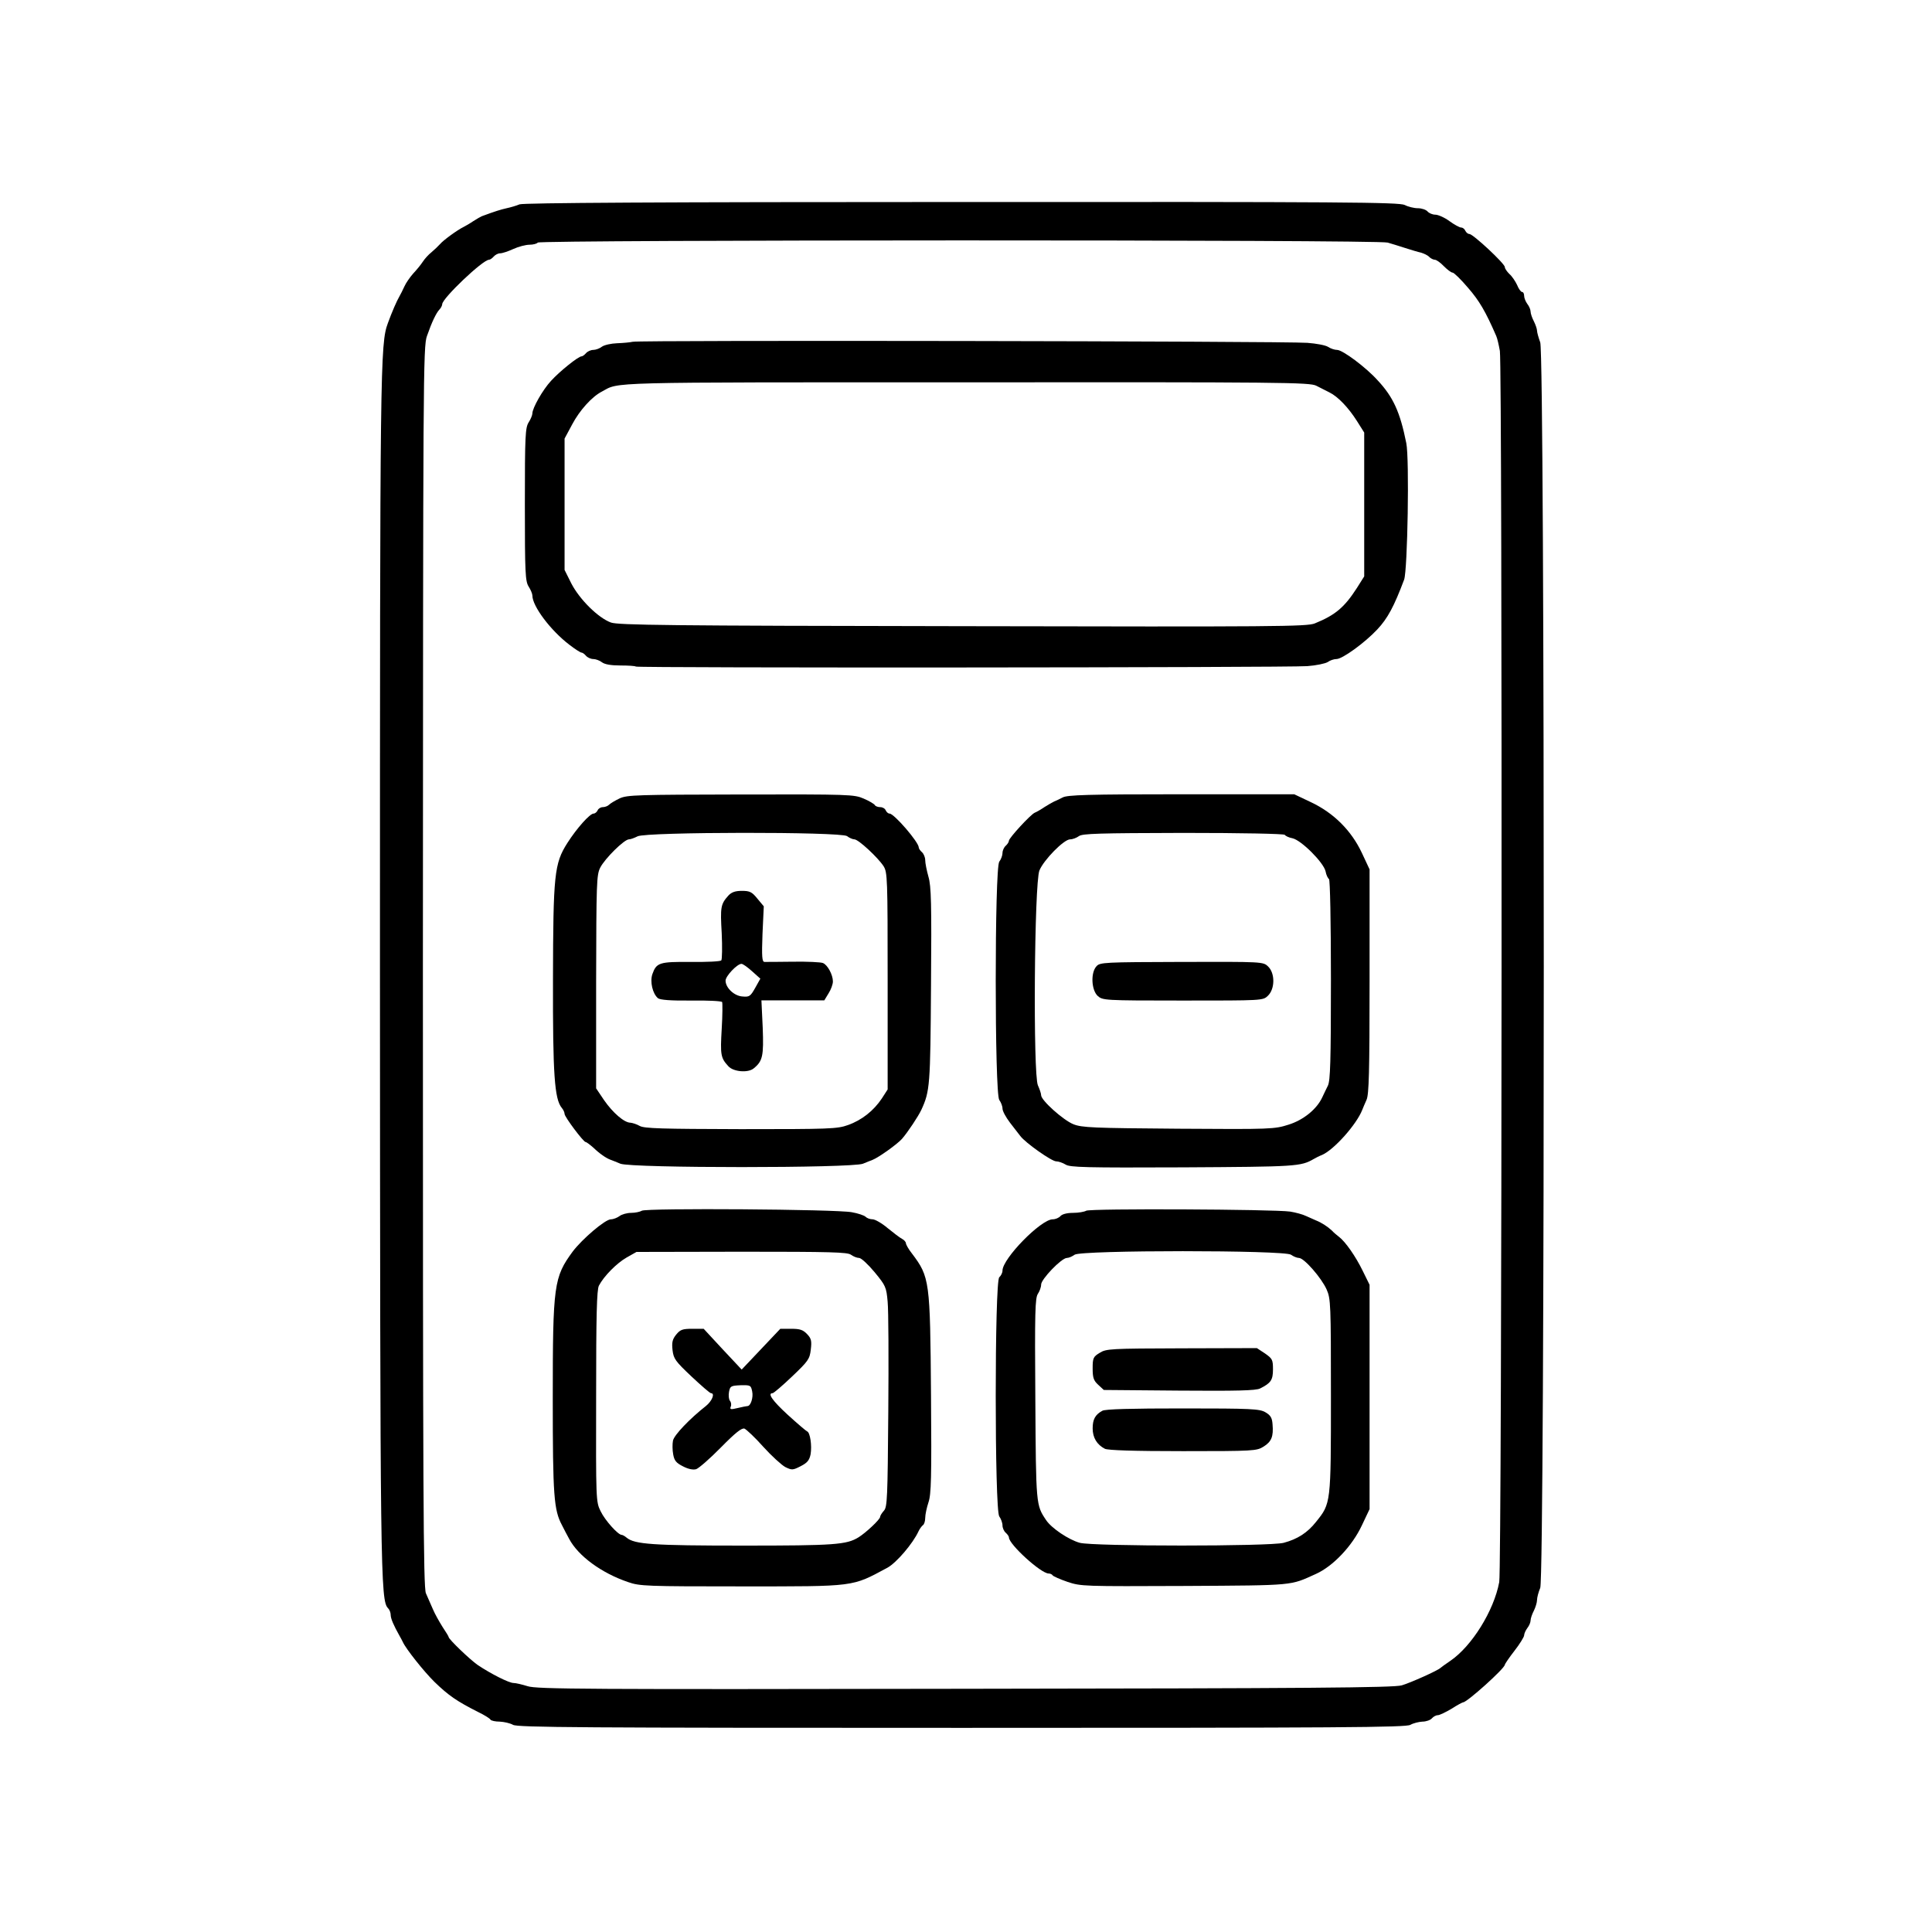
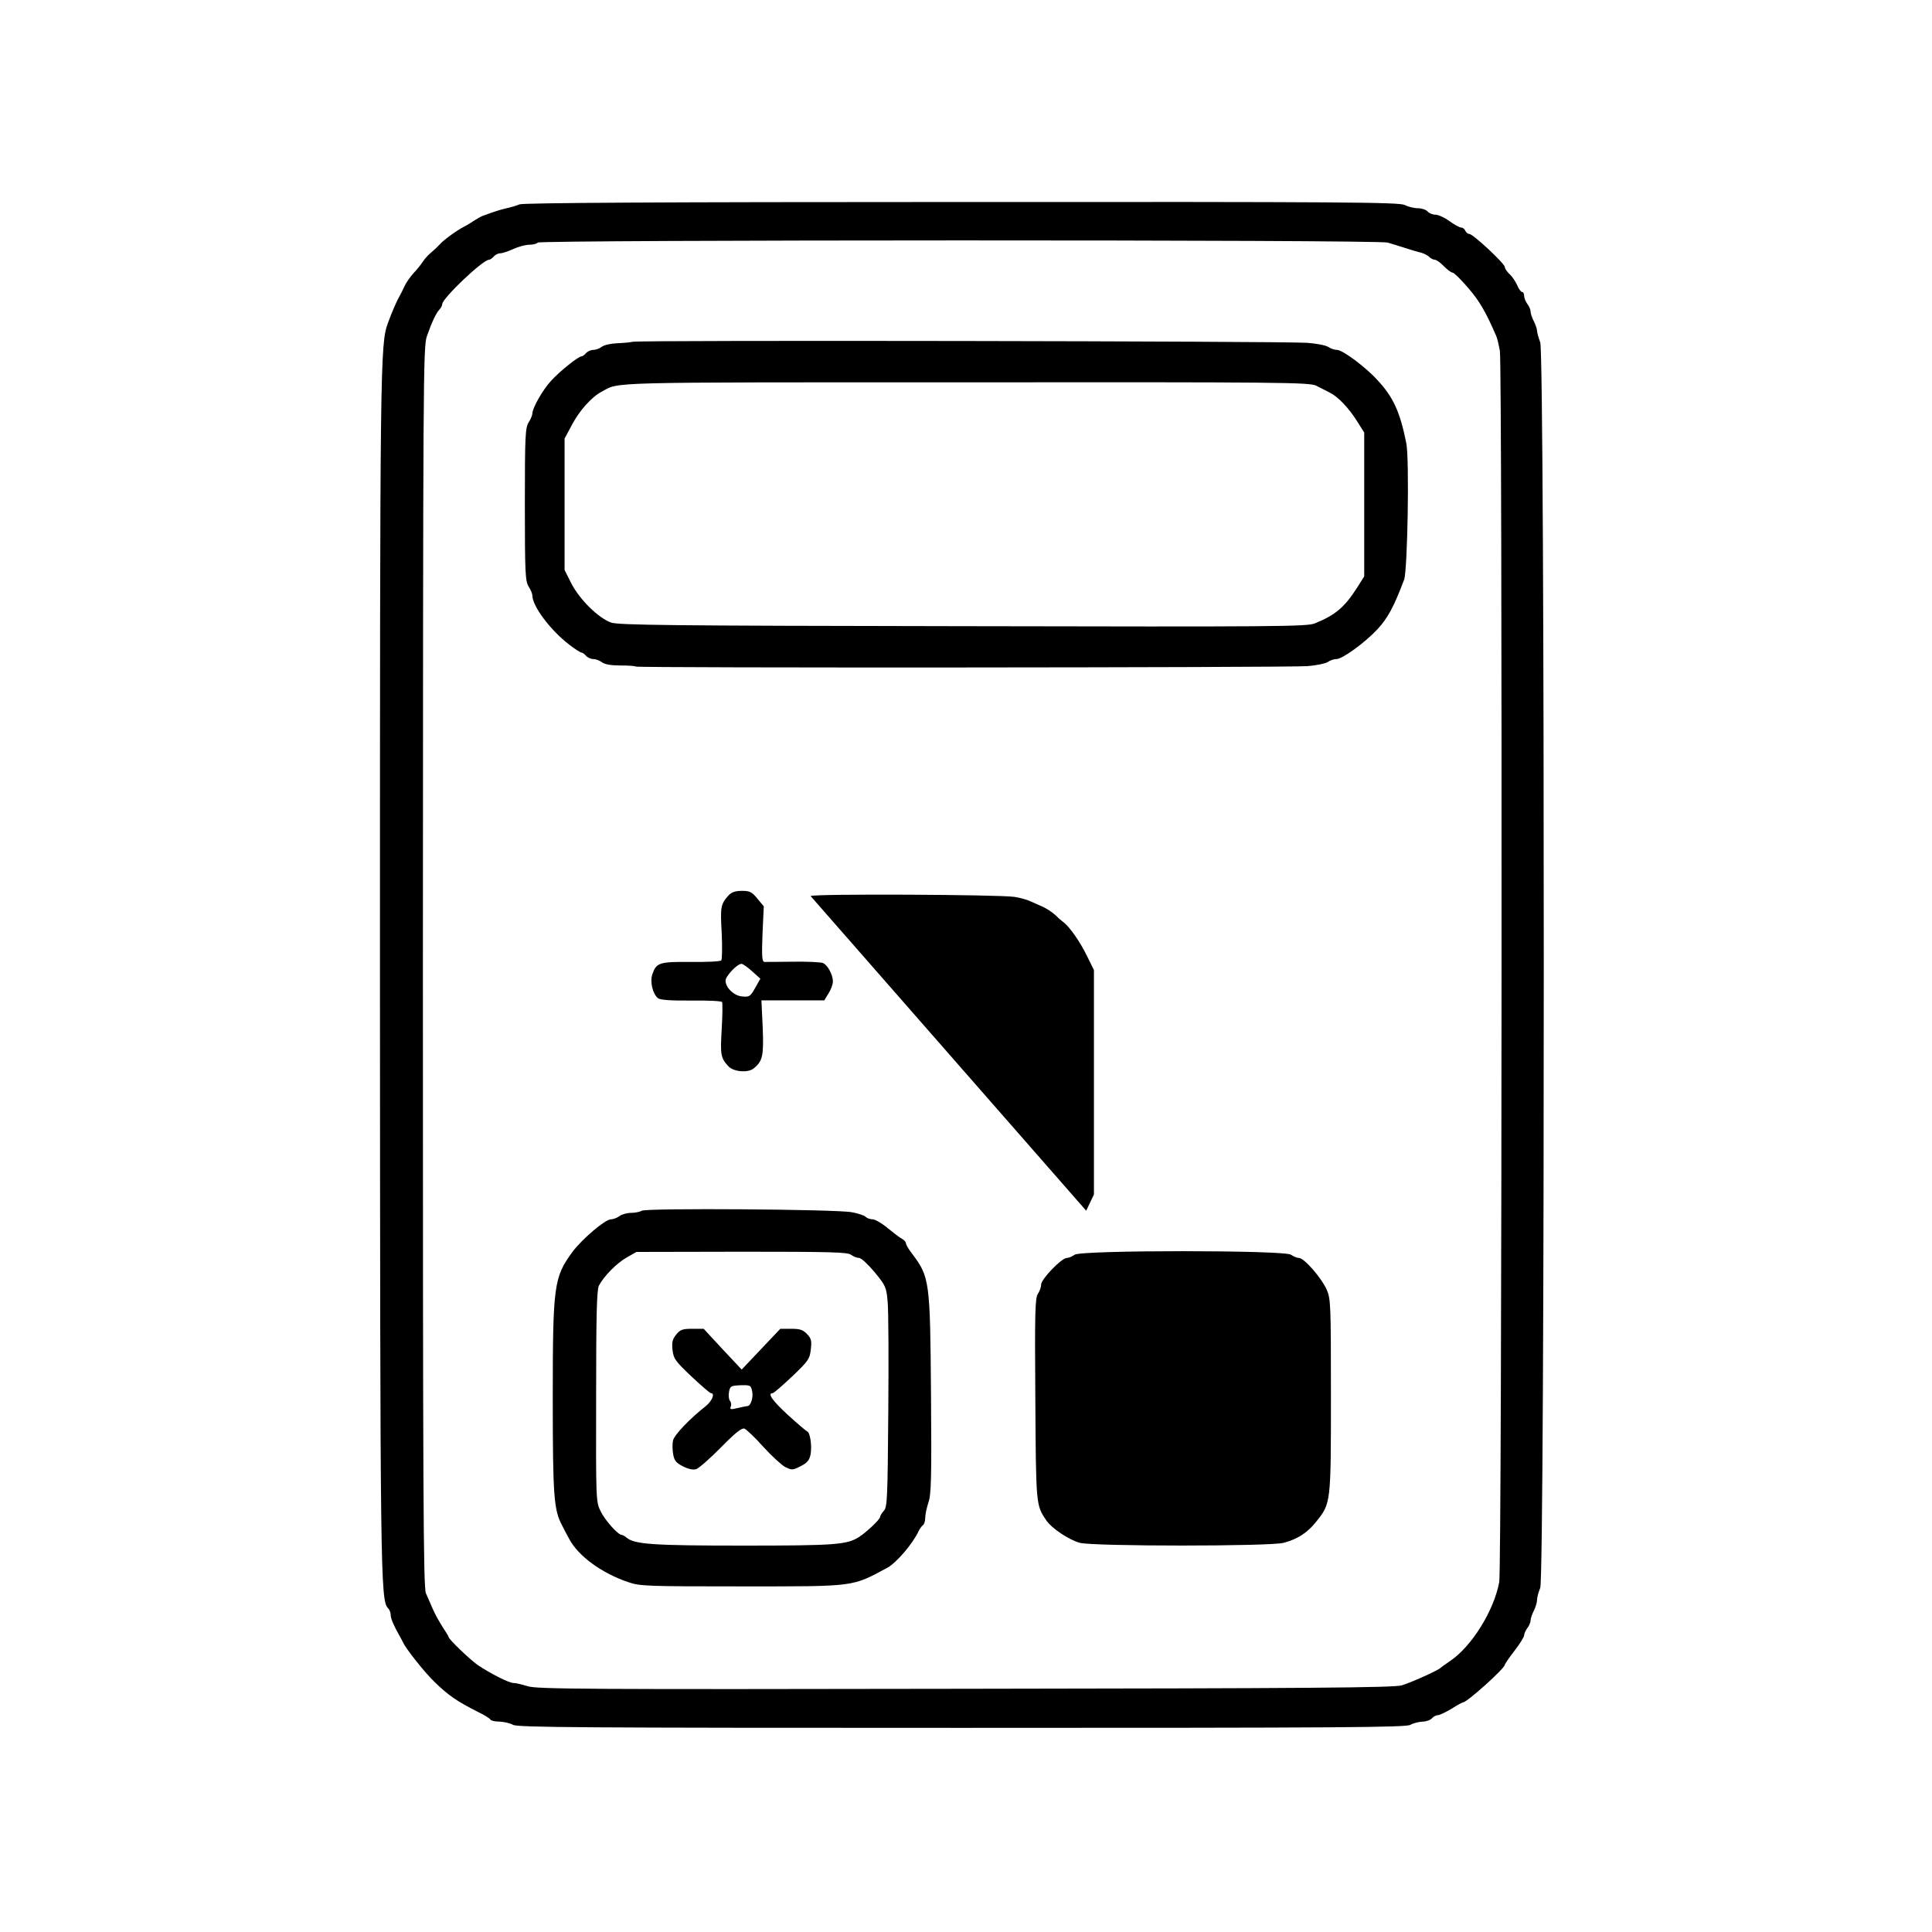
<svg xmlns="http://www.w3.org/2000/svg" version="1.0" width="900pt" height="900pt" viewBox="0 0 900 900" preserveAspectRatio="xMidYMid meet">
  <g transform="translate(0,900) scale(0.1,-0.1)" fill="#000000" stroke="none">
    <path d="M2420 8048 c-14 -6 -41 -14 -60 -18 -30 -7 -50 -13 -115 -37 -5 -2 -23 -12 -40 -23 -16 -11 -37 -23 -45 -27 -29 -14 -95 -62 -110 -80 -9 -10 -27 -27 -40 -38 -14 -11 -32 -31 -41 -45 -9 -14 -29 -38 -44 -54 -15 -17 -34 -44 -41 -60 -8 -17 -18 -38 -23 -46 -12 -20 -36 -75 -54 -125 -36 -97 -37 -186 -37 -3005 1 -2834 2 -2946 38 -2982 7 -7 12 -21 12 -31 0 -17 14 -49 41 -97 5 -8 12 -22 16 -30 14 -31 98 -137 147 -185 65 -63 104 -90 203 -140 29 -14 55 -30 58 -36 4 -5 23 -9 43 -9 20 -1 48 -7 62 -15 21 -12 318 -14 2090 -14 1772 0 2069 2 2090 14 14 8 39 14 56 15 17 0 37 7 44 15 7 8 19 15 28 15 8 0 37 14 64 30 26 17 51 30 54 30 18 0 194 158 194 175 0 3 20 33 45 65 25 32 45 65 45 72 0 8 7 23 15 34 8 10 15 26 15 35 0 9 7 30 15 45 8 16 15 39 15 50 0 12 7 38 15 57 22 54 22 5740 0 5802 -8 22 -15 47 -15 55 0 8 -7 28 -15 44 -8 15 -15 36 -15 45 0 9 -7 25 -15 35 -8 11 -15 28 -15 38 0 10 -4 18 -10 18 -5 0 -16 15 -23 33 -8 17 -24 41 -36 51 -11 11 -21 25 -21 32 0 16 -148 154 -165 154 -7 0 -15 7 -19 15 -3 8 -12 15 -19 15 -8 0 -33 14 -55 30 -23 17 -53 30 -66 30 -13 0 -29 7 -36 15 -7 8 -27 15 -45 15 -18 0 -46 7 -61 15 -26 13 -278 15 -2064 14 -1409 0 -2043 -4 -2060 -11z m4044 -178 c17 -5 54 -16 81 -25 28 -9 61 -19 75 -22 13 -4 31 -12 38 -20 7 -7 19 -13 26 -13 7 0 26 -13 42 -30 16 -16 34 -30 41 -30 6 0 39 -32 72 -71 52 -60 81 -109 131 -224 5 -11 12 -42 17 -70 12 -76 10 -5668 -3 -5735 -25 -134 -128 -299 -228 -367 -22 -15 -43 -30 -46 -33 -12 -12 -139 -69 -180 -81 -36 -11 -436 -14 -2035 -16 -1758 -3 -1995 -2 -2037 12 -26 8 -55 15 -66 15 -21 0 -106 43 -167 84 -36 25 -135 120 -135 130 0 3 -13 24 -29 48 -15 24 -36 61 -45 83 -10 22 -24 55 -32 73 -12 28 -14 451 -14 2920 1 2754 1 2889 19 2937 23 66 43 107 58 123 7 7 13 19 13 25 0 27 189 207 218 207 5 0 15 7 22 15 7 8 20 15 30 15 10 0 37 9 61 20 24 11 58 20 76 20 17 0 35 5 38 10 8 13 3916 14 3959 0z" />
    <path d="M2948 7408 c-13 -3 -46 -6 -74 -7 -27 -1 -59 -8 -70 -16 -10 -8 -29 -15 -40 -15 -12 0 -27 -7 -34 -15 -7 -8 -16 -15 -21 -15 -15 0 -102 -70 -142 -114 -39 -42 -87 -127 -87 -152 0 -8 -8 -27 -17 -41 -16 -25 -18 -61 -18 -383 0 -322 2 -358 18 -383 9 -14 17 -33 17 -41 0 -50 85 -163 173 -230 26 -20 51 -36 56 -36 5 0 14 -7 21 -15 7 -8 22 -15 34 -15 11 0 30 -7 40 -15 13 -10 43 -15 86 -15 37 0 69 -2 72 -5 7 -7 3035 -5 3128 2 41 3 84 12 95 19 11 8 29 14 41 14 27 0 131 75 190 138 48 51 78 107 125 232 16 45 25 564 10 636 -29 145 -61 215 -134 293 -55 61 -163 141 -188 141 -11 0 -30 6 -42 14 -12 8 -56 16 -97 19 -108 8 -3114 13 -3142 5z m3184 -205 c18 -9 46 -23 61 -31 39 -19 88 -70 128 -133 l34 -54 0 -335 0 -335 -34 -54 c-58 -90 -100 -126 -196 -165 -36 -15 -180 -16 -1640 -13 -1379 2 -1605 5 -1639 17 -60 22 -146 108 -184 181 l-32 64 0 306 0 306 36 67 c34 64 91 128 138 152 84 45 -11 43 1693 43 1478 1 1604 0 1635 -16z" />
-     <path d="M2887 5281 c-21 -10 -43 -23 -50 -30 -6 -6 -19 -11 -29 -11 -10 0 -21 -7 -24 -15 -4 -8 -12 -15 -19 -15 -17 0 -78 -68 -122 -137 -61 -96 -66 -146 -67 -638 -1 -440 7 -555 41 -596 7 -8 13 -21 13 -28 0 -14 88 -131 98 -131 4 0 20 -12 37 -27 28 -27 58 -48 80 -56 6 -2 26 -10 45 -18 52 -21 1078 -21 1130 0 19 8 40 16 45 18 28 11 115 73 137 98 27 31 76 105 90 135 40 87 42 113 45 579 3 384 1 463 -12 507 -8 29 -15 63 -15 77 0 13 -7 30 -15 37 -8 7 -15 17 -15 22 0 25 -115 158 -136 158 -7 0 -14 7 -18 15 -3 8 -14 15 -25 15 -11 0 -23 4 -26 10 -3 5 -26 19 -52 30 -44 19 -64 20 -572 19 -482 -1 -529 -2 -564 -18z m1059 -176 c10 -8 26 -15 34 -15 19 0 110 -85 136 -125 18 -29 19 -55 19 -535 l0 -505 -27 -42 c-38 -57 -93 -101 -158 -124 -50 -18 -86 -19 -500 -19 -367 1 -449 3 -470 15 -14 8 -33 14 -43 15 -29 0 -82 46 -123 105 l-37 55 0 496 c1 463 2 498 19 532 22 43 112 132 134 132 8 0 26 7 40 14 38 21 948 22 976 1z" />
    <path d="M3393 4828 c-36 -40 -38 -54 -31 -175 3 -65 2 -122 -2 -127 -5 -5 -69 -8 -142 -7 -146 1 -160 -3 -179 -57 -12 -35 1 -91 26 -112 10 -8 59 -12 154 -11 77 1 142 -2 145 -7 2 -4 2 -61 -2 -125 -7 -121 -5 -135 31 -174 23 -26 92 -32 118 -10 42 34 47 58 42 190 l-6 127 147 0 146 0 20 33 c11 17 20 42 20 55 0 31 -25 78 -47 86 -10 4 -72 7 -138 6 -66 -1 -126 -1 -134 -1 -11 1 -13 24 -9 130 l6 129 -30 36 c-25 31 -35 36 -72 36 -31 0 -48 -6 -63 -22z m111 -353 l38 -34 -24 -43 c-22 -39 -27 -43 -59 -40 -38 2 -79 40 -79 74 0 21 54 78 74 78 7 0 29 -16 50 -35z" />
-     <path d="M4950 5285 c-14 -7 -32 -16 -40 -19 -8 -4 -28 -15 -45 -26 -16 -11 -37 -23 -45 -26 -21 -10 -119 -117 -120 -130 0 -6 -7 -17 -15 -24 -8 -7 -15 -22 -15 -34 0 -11 -7 -30 -15 -40 -22 -29 -22 -1081 0 -1110 8 -11 15 -29 15 -40 0 -12 16 -41 35 -66 19 -25 41 -53 48 -62 24 -32 146 -118 167 -118 11 0 31 -7 44 -15 20 -13 92 -15 547 -13 530 3 548 4 609 39 8 5 26 14 39 19 55 24 160 141 187 210 3 8 12 29 20 47 11 25 14 128 14 552 l0 521 -36 77 c-49 104 -131 186 -237 236 l-78 37 -527 0 c-433 0 -531 -3 -552 -15z m1035 -174 c3 -5 19 -13 36 -16 41 -9 145 -113 154 -154 3 -17 11 -33 16 -36 5 -4 9 -197 9 -470 0 -378 -3 -469 -14 -492 -8 -15 -19 -40 -26 -54 -25 -55 -87 -106 -157 -128 -66 -21 -80 -22 -513 -19 -400 3 -450 5 -490 21 -47 19 -150 111 -150 135 0 8 -7 28 -15 46 -23 49 -17 942 7 1001 20 49 114 145 143 145 12 0 30 7 41 15 16 12 91 14 486 15 275 0 469 -4 473 -9z" />
-     <path d="M5108 4499 c-28 -30 -24 -110 5 -138 24 -21 26 -22 397 -22 372 0 373 0 396 22 34 32 34 106 1 137 -23 22 -26 22 -403 21 -360 -1 -380 -2 -396 -20z" />
    <path d="M2990 3360 c-8 -5 -31 -10 -50 -10 -19 0 -44 -7 -54 -15 -11 -8 -29 -15 -40 -15 -27 0 -134 -92 -178 -150 -88 -120 -93 -155 -93 -685 0 -453 5 -519 43 -590 8 -16 23 -45 33 -63 42 -80 151 -160 275 -202 54 -19 86 -20 529 -20 535 0 511 -3 679 87 42 23 119 113 145 170 5 11 15 24 20 28 6 3 11 19 11 34 0 15 7 48 15 72 13 38 15 112 12 499 -4 535 -6 551 -89 661 -16 20 -28 42 -28 48 0 5 -8 15 -18 20 -10 5 -40 28 -67 50 -27 23 -59 41 -70 41 -12 0 -26 5 -33 12 -6 6 -35 16 -64 21 -72 14 -958 20 -978 7z m974 -205 c11 -8 28 -15 38 -15 10 0 42 -30 72 -66 52 -63 55 -70 61 -138 4 -39 5 -270 3 -512 -3 -404 -5 -444 -20 -461 -10 -11 -18 -24 -18 -29 0 -12 -65 -73 -100 -95 -56 -35 -112 -39 -539 -39 -421 0 -505 6 -542 37 -8 7 -19 13 -23 13 -17 0 -78 68 -98 110 -22 44 -22 51 -21 536 0 377 3 496 13 515 23 44 82 104 129 131 l46 26 490 1 c416 0 493 -2 509 -14z" />
    <path d="M3150 2783 c-18 -22 -21 -37 -17 -73 5 -40 13 -51 88 -122 46 -43 86 -78 91 -78 20 0 5 -37 -24 -60 -74 -58 -148 -135 -153 -161 -3 -15 -3 -44 1 -64 5 -29 14 -40 46 -56 25 -13 47 -17 61 -13 12 4 64 49 115 101 68 69 97 92 110 88 9 -4 49 -41 87 -84 39 -43 85 -85 103 -95 31 -15 35 -15 72 4 31 16 40 27 46 55 7 40 -2 102 -16 107 -5 2 -45 36 -90 77 -72 66 -96 101 -71 101 5 0 46 35 91 78 76 72 82 82 87 125 5 41 2 52 -17 72 -19 20 -33 25 -74 25 l-51 0 -90 -95 -90 -95 -89 95 -88 95 -53 0 c-46 0 -56 -4 -75 -27z m354 -265 c6 -28 -7 -68 -22 -68 -4 0 -24 -4 -45 -9 -33 -8 -38 -7 -33 6 4 9 2 21 -4 28 -5 7 -7 25 -4 41 5 27 9 29 54 31 46 1 48 0 54 -29z" />
-     <path d="M5060 3360 c-8 -5 -36 -10 -61 -10 -29 0 -51 -6 -59 -15 -7 -8 -23 -15 -36 -15 -55 0 -234 -183 -234 -239 0 -10 -7 -24 -15 -31 -22 -19 -22 -1085 0 -1114 8 -11 15 -30 15 -42 0 -12 7 -27 15 -34 8 -7 15 -17 15 -22 0 -32 149 -168 185 -168 8 0 16 -4 19 -9 3 -4 34 -18 69 -30 63 -21 75 -21 548 -19 516 3 487 1 609 56 80 36 169 130 214 226 l36 76 0 523 0 522 -32 65 c-33 68 -81 136 -110 158 -9 7 -25 20 -34 30 -18 17 -48 37 -74 47 -8 4 -28 12 -45 20 -16 8 -50 17 -75 21 -75 11 -933 15 -950 4z m954 -205 c11 -8 28 -15 37 -15 24 0 105 -93 129 -147 19 -43 20 -67 20 -496 0 -502 0 -500 -69 -586 -40 -51 -87 -81 -151 -98 -63 -17 -887 -17 -950 0 -51 14 -132 68 -157 106 -47 70 -47 70 -50 564 -3 406 -1 471 12 490 8 12 15 31 15 43 0 25 95 124 120 124 9 0 25 7 36 15 29 22 979 22 1008 0z" />
+     <path d="M5060 3360 l36 76 0 523 0 522 -32 65 c-33 68 -81 136 -110 158 -9 7 -25 20 -34 30 -18 17 -48 37 -74 47 -8 4 -28 12 -45 20 -16 8 -50 17 -75 21 -75 11 -933 15 -950 4z m954 -205 c11 -8 28 -15 37 -15 24 0 105 -93 129 -147 19 -43 20 -67 20 -496 0 -502 0 -500 -69 -586 -40 -51 -87 -81 -151 -98 -63 -17 -887 -17 -950 0 -51 14 -132 68 -157 106 -47 70 -47 70 -50 564 -3 406 -1 471 12 490 8 12 15 31 15 43 0 25 95 124 120 124 9 0 25 7 36 15 29 22 979 22 1008 0z" />
    <path d="M5123 2698 c-30 -18 -33 -24 -33 -72 0 -43 4 -57 26 -77 l26 -24 351 -3 c266 -2 358 0 377 10 50 25 60 39 60 89 0 45 -3 50 -37 74 l-38 25 -350 -1 c-332 -1 -352 -2 -382 -21z" />
    <path d="M5135 2428 c-33 -18 -45 -40 -45 -82 0 -43 20 -76 57 -95 15 -7 131 -11 364 -11 329 0 343 1 375 21 37 23 47 47 42 104 -2 30 -9 42 -33 56 -27 16 -65 18 -385 18 -239 0 -362 -3 -375 -11z" />
  </g>
</svg>